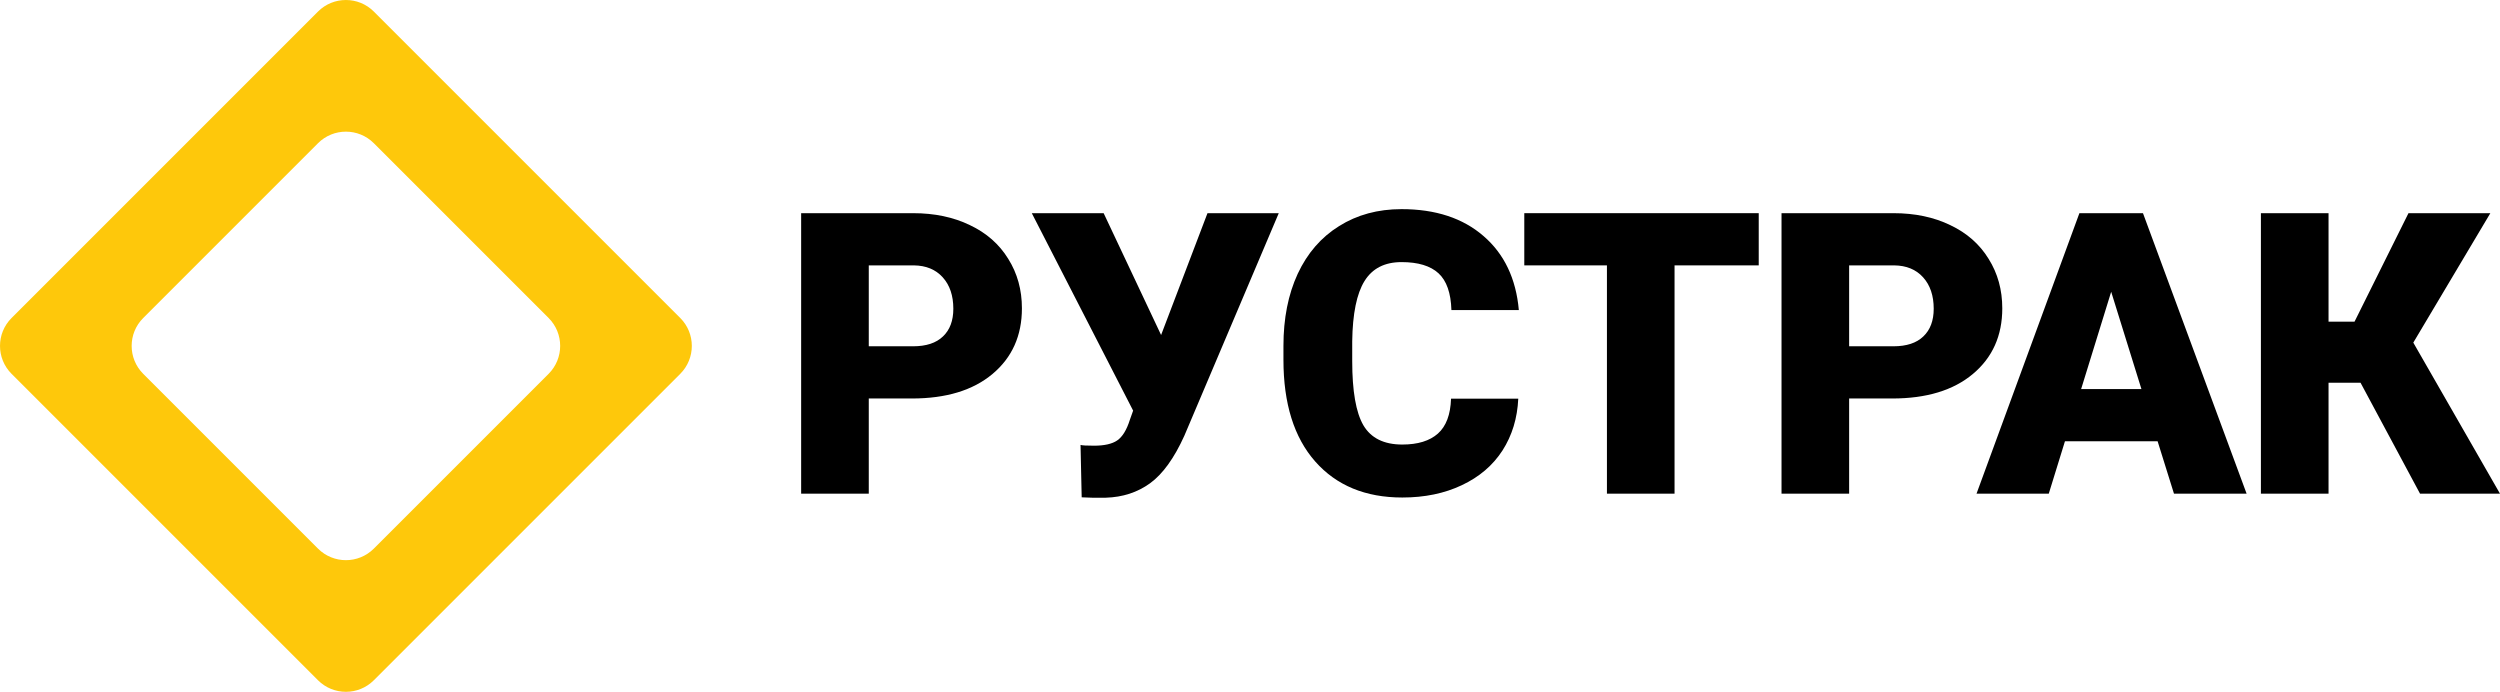
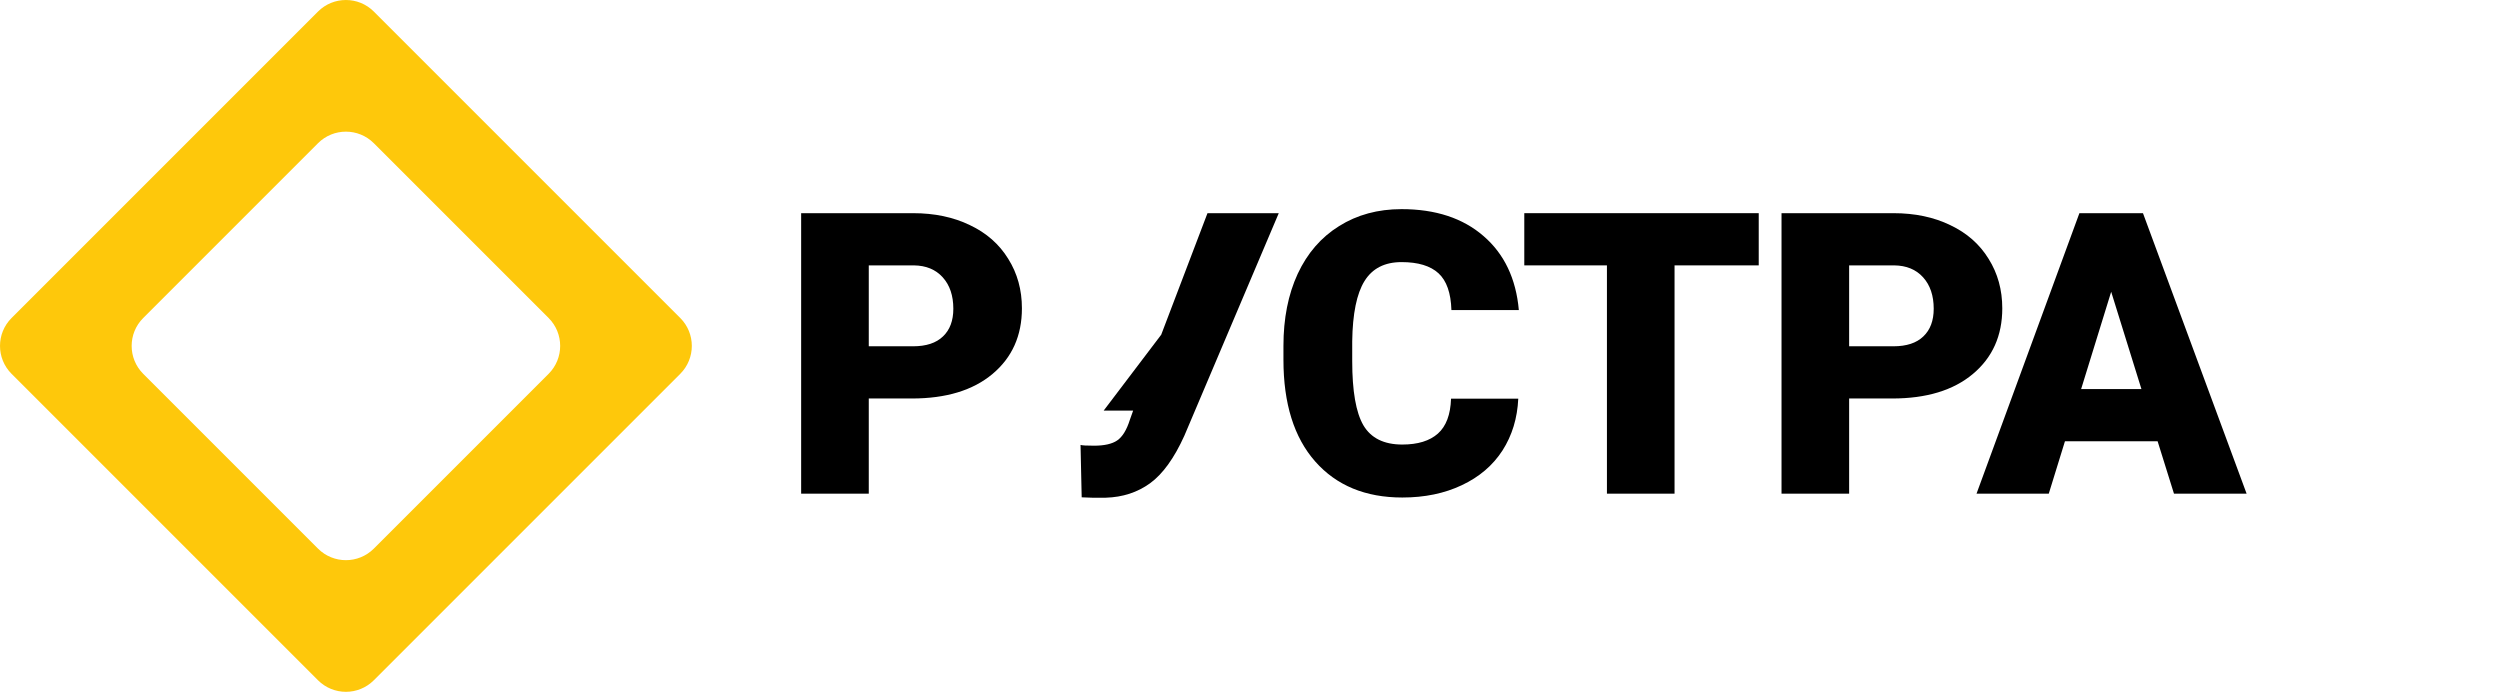
<svg xmlns="http://www.w3.org/2000/svg" width="159" height="44" viewBox="0 0 159 44" fill="none">
  <path d="M55.254 25.344V31.397H50.953V13.558H58.072C59.435 13.558 60.64 13.811 61.686 14.318C62.739 14.816 63.552 15.531 64.124 16.462C64.704 17.385 64.994 18.434 64.994 19.61C64.994 21.35 64.369 22.743 63.119 23.788C61.878 24.826 60.171 25.344 57.998 25.344H55.254ZM55.254 22.024H58.072C58.905 22.024 59.538 21.816 59.971 21.399C60.412 20.983 60.632 20.395 60.632 19.635C60.632 18.802 60.407 18.136 59.958 17.638C59.509 17.14 58.897 16.887 58.12 16.878H55.254V22.024Z" fill="black" />
-   <path d="M73.843 21.301V21.314L76.796 13.558H81.329L75.326 27.709C74.68 29.138 73.953 30.147 73.145 30.735C72.344 31.315 71.405 31.622 70.327 31.654H69.457L68.795 31.63L68.722 28.297C68.82 28.33 69.106 28.346 69.579 28.346C70.233 28.346 70.723 28.236 71.05 28.015C71.385 27.787 71.654 27.35 71.858 26.704L72.067 26.116L65.622 13.558H70.192L73.843 21.301Z" fill="black" />
+   <path d="M73.843 21.301V21.314L76.796 13.558H81.329L75.326 27.709C74.68 29.138 73.953 30.147 73.145 30.735C72.344 31.315 71.405 31.622 70.327 31.654H69.457L68.795 31.63L68.722 28.297C68.82 28.33 69.106 28.346 69.579 28.346C70.233 28.346 70.723 28.236 71.05 28.015C71.385 27.787 71.654 27.35 71.858 26.704L72.067 26.116H70.192L73.843 21.301Z" fill="black" />
  <path d="M96.562 25.357C96.504 26.598 96.17 27.697 95.557 28.652C94.944 29.6 94.083 30.335 92.972 30.858C91.869 31.381 90.607 31.642 89.186 31.642C86.842 31.642 84.996 30.878 83.648 29.351C82.3 27.823 81.627 25.667 81.627 22.882V22C81.627 20.252 81.929 18.724 82.533 17.417C83.146 16.102 84.024 15.09 85.167 14.379C86.311 13.66 87.634 13.301 89.137 13.301C91.302 13.301 93.041 13.873 94.356 15.016C95.671 16.151 96.419 17.72 96.598 19.721H92.31C92.278 18.634 92.004 17.854 91.489 17.381C90.975 16.907 90.191 16.67 89.137 16.67C88.067 16.67 87.283 17.07 86.785 17.871C86.286 18.671 86.025 19.95 86.001 21.706V22.968C86.001 24.871 86.237 26.231 86.711 27.047C87.193 27.864 88.018 28.273 89.186 28.273C90.174 28.273 90.93 28.04 91.453 27.574C91.975 27.109 92.253 26.369 92.286 25.357H96.562Z" fill="black" />
  <path d="M111.855 16.878H106.501V31.397H102.201V16.878H96.945V13.558H111.855V16.878Z" fill="black" />
  <path d="M117.605 25.344V31.397H113.305V13.558H120.423C121.787 13.558 122.992 13.811 124.037 14.318C125.091 14.816 125.904 15.531 126.475 16.462C127.055 17.385 127.345 18.434 127.345 19.61C127.345 21.35 126.721 22.743 125.471 23.788C124.229 24.826 122.522 25.344 120.35 25.344H117.605ZM117.605 22.024H120.423C121.256 22.024 121.889 21.816 122.322 21.399C122.763 20.983 122.984 20.395 122.984 19.635C122.984 18.802 122.759 18.136 122.31 17.638C121.861 17.14 121.248 16.887 120.472 16.878H117.605V22.024Z" fill="black" />
  <path d="M137.224 28.064H131.331L130.302 31.397H125.707L132.25 13.558H136.293L142.884 31.397H138.265L137.224 28.064ZM132.36 24.744H136.195L134.271 18.557L132.36 24.744Z" fill="black" />
-   <path d="M150.129 24.34H148.095V31.397H143.794V13.558H148.095V20.456H149.749L153.179 13.558H158.386L153.486 21.791L158.999 31.397H153.914L150.129 24.34Z" fill="black" />
  <path fill-rule="evenodd" clip-rule="evenodd" d="M43.264 23.776C44.245 22.795 44.245 21.205 43.264 20.224L23.776 0.736C22.795 -0.245 21.205 -0.245 20.224 0.736L0.736 20.224C-0.245 21.205 -0.245 22.795 0.736 23.776L20.224 43.264C21.205 44.245 22.795 44.245 23.776 43.264L43.264 23.776ZM34.891 23.776C35.872 22.795 35.872 21.205 34.891 20.224L23.776 9.109C22.795 8.128 21.205 8.128 20.224 9.109L9.109 20.224C8.128 21.205 8.128 22.795 9.109 23.776L20.224 34.891C21.205 35.872 22.795 35.872 23.776 34.891L34.891 23.776Z" fill="#FEC80B" />
</svg>